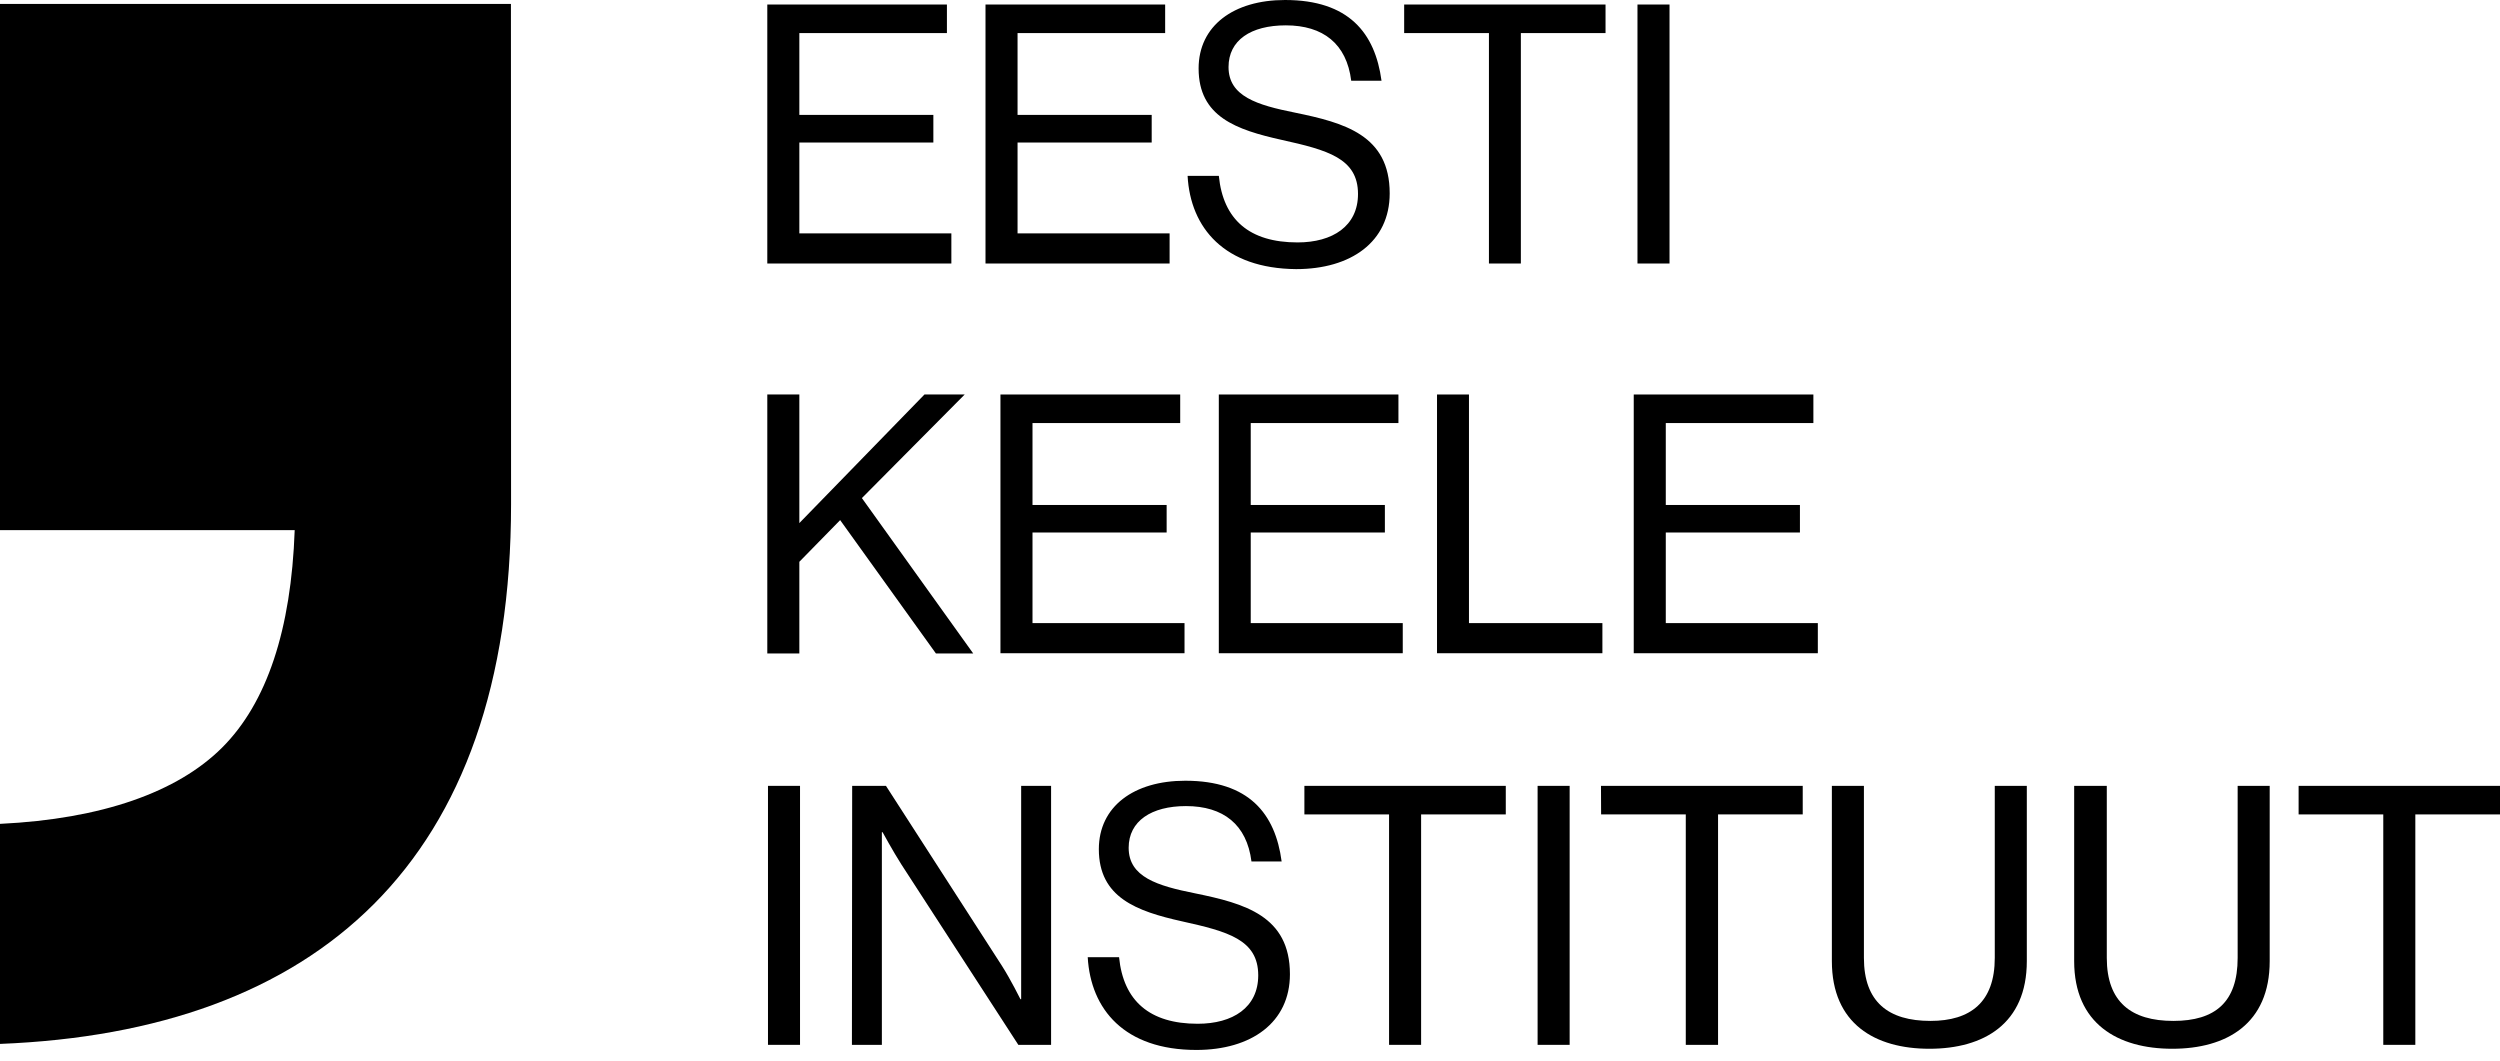
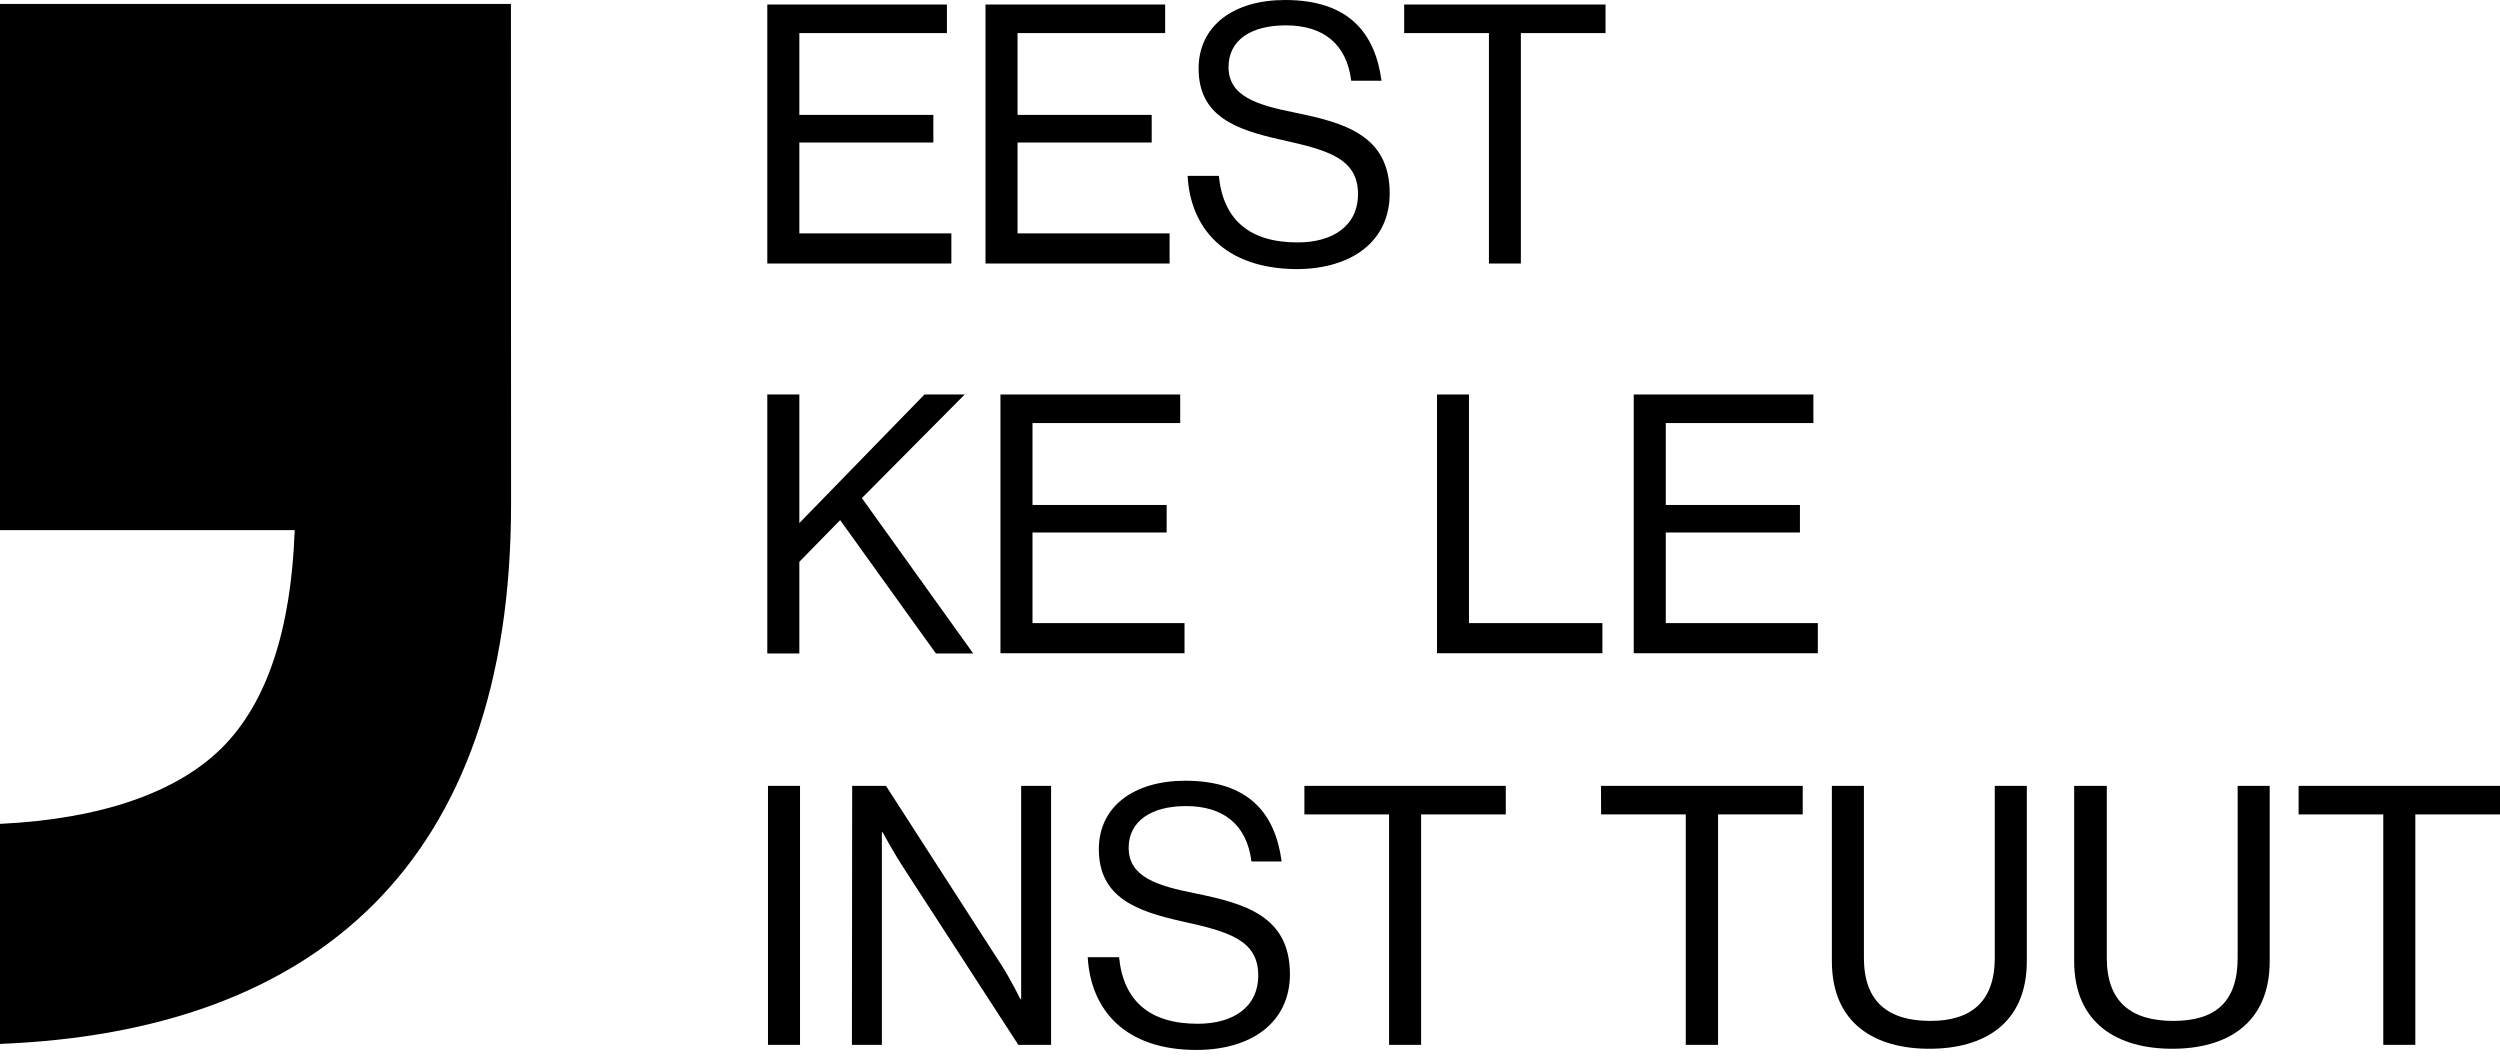
<svg xmlns="http://www.w3.org/2000/svg" width="99" height="42" viewBox="0 0 99 42" fill="none">
  <path d="M30.385 0.179H37.498V1.31H31.654V4.55H36.961V5.644H31.654V9.242H37.674V10.435H30.385V0.179Z" fill="black" />
  <path d="M39.026 0.179H46.14V1.31H40.295V4.55H45.607V5.644H40.295V9.242H46.316V10.435H39.026V0.179Z" fill="black" />
  <path d="M47.029 6.965H48.266C48.437 8.7 49.479 9.6 51.383 9.6C52.772 9.6 53.777 8.954 53.777 7.681C53.777 6.267 52.563 5.941 50.762 5.541C48.961 5.14 47.465 4.626 47.465 2.711C47.465 1.019 48.854 0 50.887 0C53.411 0 54.453 1.306 54.708 3.197H53.508C53.328 1.735 52.397 1.004 50.919 1.004C49.53 1.004 48.65 1.594 48.65 2.655C48.65 3.815 49.776 4.159 51.285 4.461C53.24 4.862 55.032 5.352 55.032 7.658C55.032 9.582 53.494 10.657 51.327 10.657C48.493 10.633 47.14 9.03 47.029 6.965Z" fill="black" />
  <path d="M55.605 0.179H63.579V1.31H60.226V10.435H58.962V1.31H55.605V0.179Z" fill="black" />
-   <path d="M64.844 0.179H66.113V10.435H64.844V0.179Z" fill="black" />
  <path d="M30.385 15.622H31.654V20.714L36.609 15.622H38.202L34.131 19.724L38.54 25.878H37.063L33.27 20.596L31.654 22.247V25.878H30.385V15.622Z" fill="black" />
  <path d="M39.618 15.622H46.736V16.753H40.887V19.997H46.199V21.087H40.887V24.675H46.907V25.868H39.618V15.622Z" fill="black" />
-   <path d="M48.265 15.622H55.378V16.753H49.529V19.997H54.841V21.087H49.529V24.675H55.549V25.868H48.265V15.622Z" fill="black" />
  <path d="M56.906 15.622H58.171V24.675H63.455V25.868H56.906V15.622Z" fill="black" />
  <path d="M64.696 15.622H71.81V16.753H65.965V19.997H71.277V21.087H65.965V24.675H71.986V25.868H64.696V15.622Z" fill="black" />
  <path d="M30.412 31.12H31.681V41.376H30.412V31.12Z" fill="black" />
  <path d="M33.746 31.12H35.084L39.678 38.249C40.016 38.777 40.41 39.569 40.41 39.569H40.438V31.12H41.623V41.376H40.326L35.695 34.232C35.371 33.727 34.95 32.954 34.95 32.954H34.922V41.376H33.736L33.746 31.12Z" fill="black" />
  <path d="M43.074 37.905H44.315C44.487 39.64 45.529 40.541 47.428 40.541C48.817 40.541 49.826 39.9 49.826 38.622C49.826 37.207 48.613 36.886 46.812 36.486C45.01 36.085 43.514 35.542 43.514 33.628C43.514 31.935 44.904 30.917 46.937 30.917C49.461 30.917 50.502 32.223 50.753 34.114H49.558C49.373 32.652 48.446 31.921 46.964 31.921C45.598 31.921 44.695 32.511 44.695 33.572C44.695 34.731 45.825 35.076 47.33 35.377C49.289 35.778 51.081 36.269 51.081 38.579C51.081 40.498 49.544 41.578 47.377 41.578C44.528 41.578 43.19 39.97 43.074 37.905Z" fill="black" />
  <path d="M51.654 31.12H59.629V32.251H56.276V41.376H55.007V32.251H51.654V31.12Z" fill="black" />
-   <path d="M60.889 31.12H62.158V41.376H60.889V31.12Z" fill="black" />
  <path d="M63.399 31.12H71.388V32.251H68.035V41.376H66.757V32.251H63.404L63.399 31.12Z" fill="black" />
  <path d="M72.542 38.061V31.12H73.811V37.933C73.811 39.683 74.783 40.428 76.446 40.428C78.034 40.428 78.993 39.683 78.993 37.933V31.12H80.262V38.061C80.262 40.541 78.558 41.531 76.404 41.531C74.251 41.531 72.542 40.541 72.542 38.061Z" fill="black" />
  <path d="M82.137 38.061V31.12H83.429V37.933C83.429 39.683 84.401 40.428 86.064 40.428C87.726 40.428 88.611 39.683 88.611 37.933V31.12H89.88V38.061C89.88 40.541 88.176 41.531 86.022 41.531C83.869 41.531 82.137 40.541 82.137 38.061Z" fill="black" />
  <path d="M91.025 31.12H99V32.251H95.647V41.376H94.378V32.251H91.025V31.12Z" fill="black" />
  <path d="M20.233 0.155H0V20.992H11.67C11.531 24.939 10.568 27.834 8.799 29.602C7.03 31.37 4.034 32.431 0 32.625V41.339C12.504 40.843 20.238 34.185 20.238 19.964L20.233 0.155Z" fill="black" />
</svg>